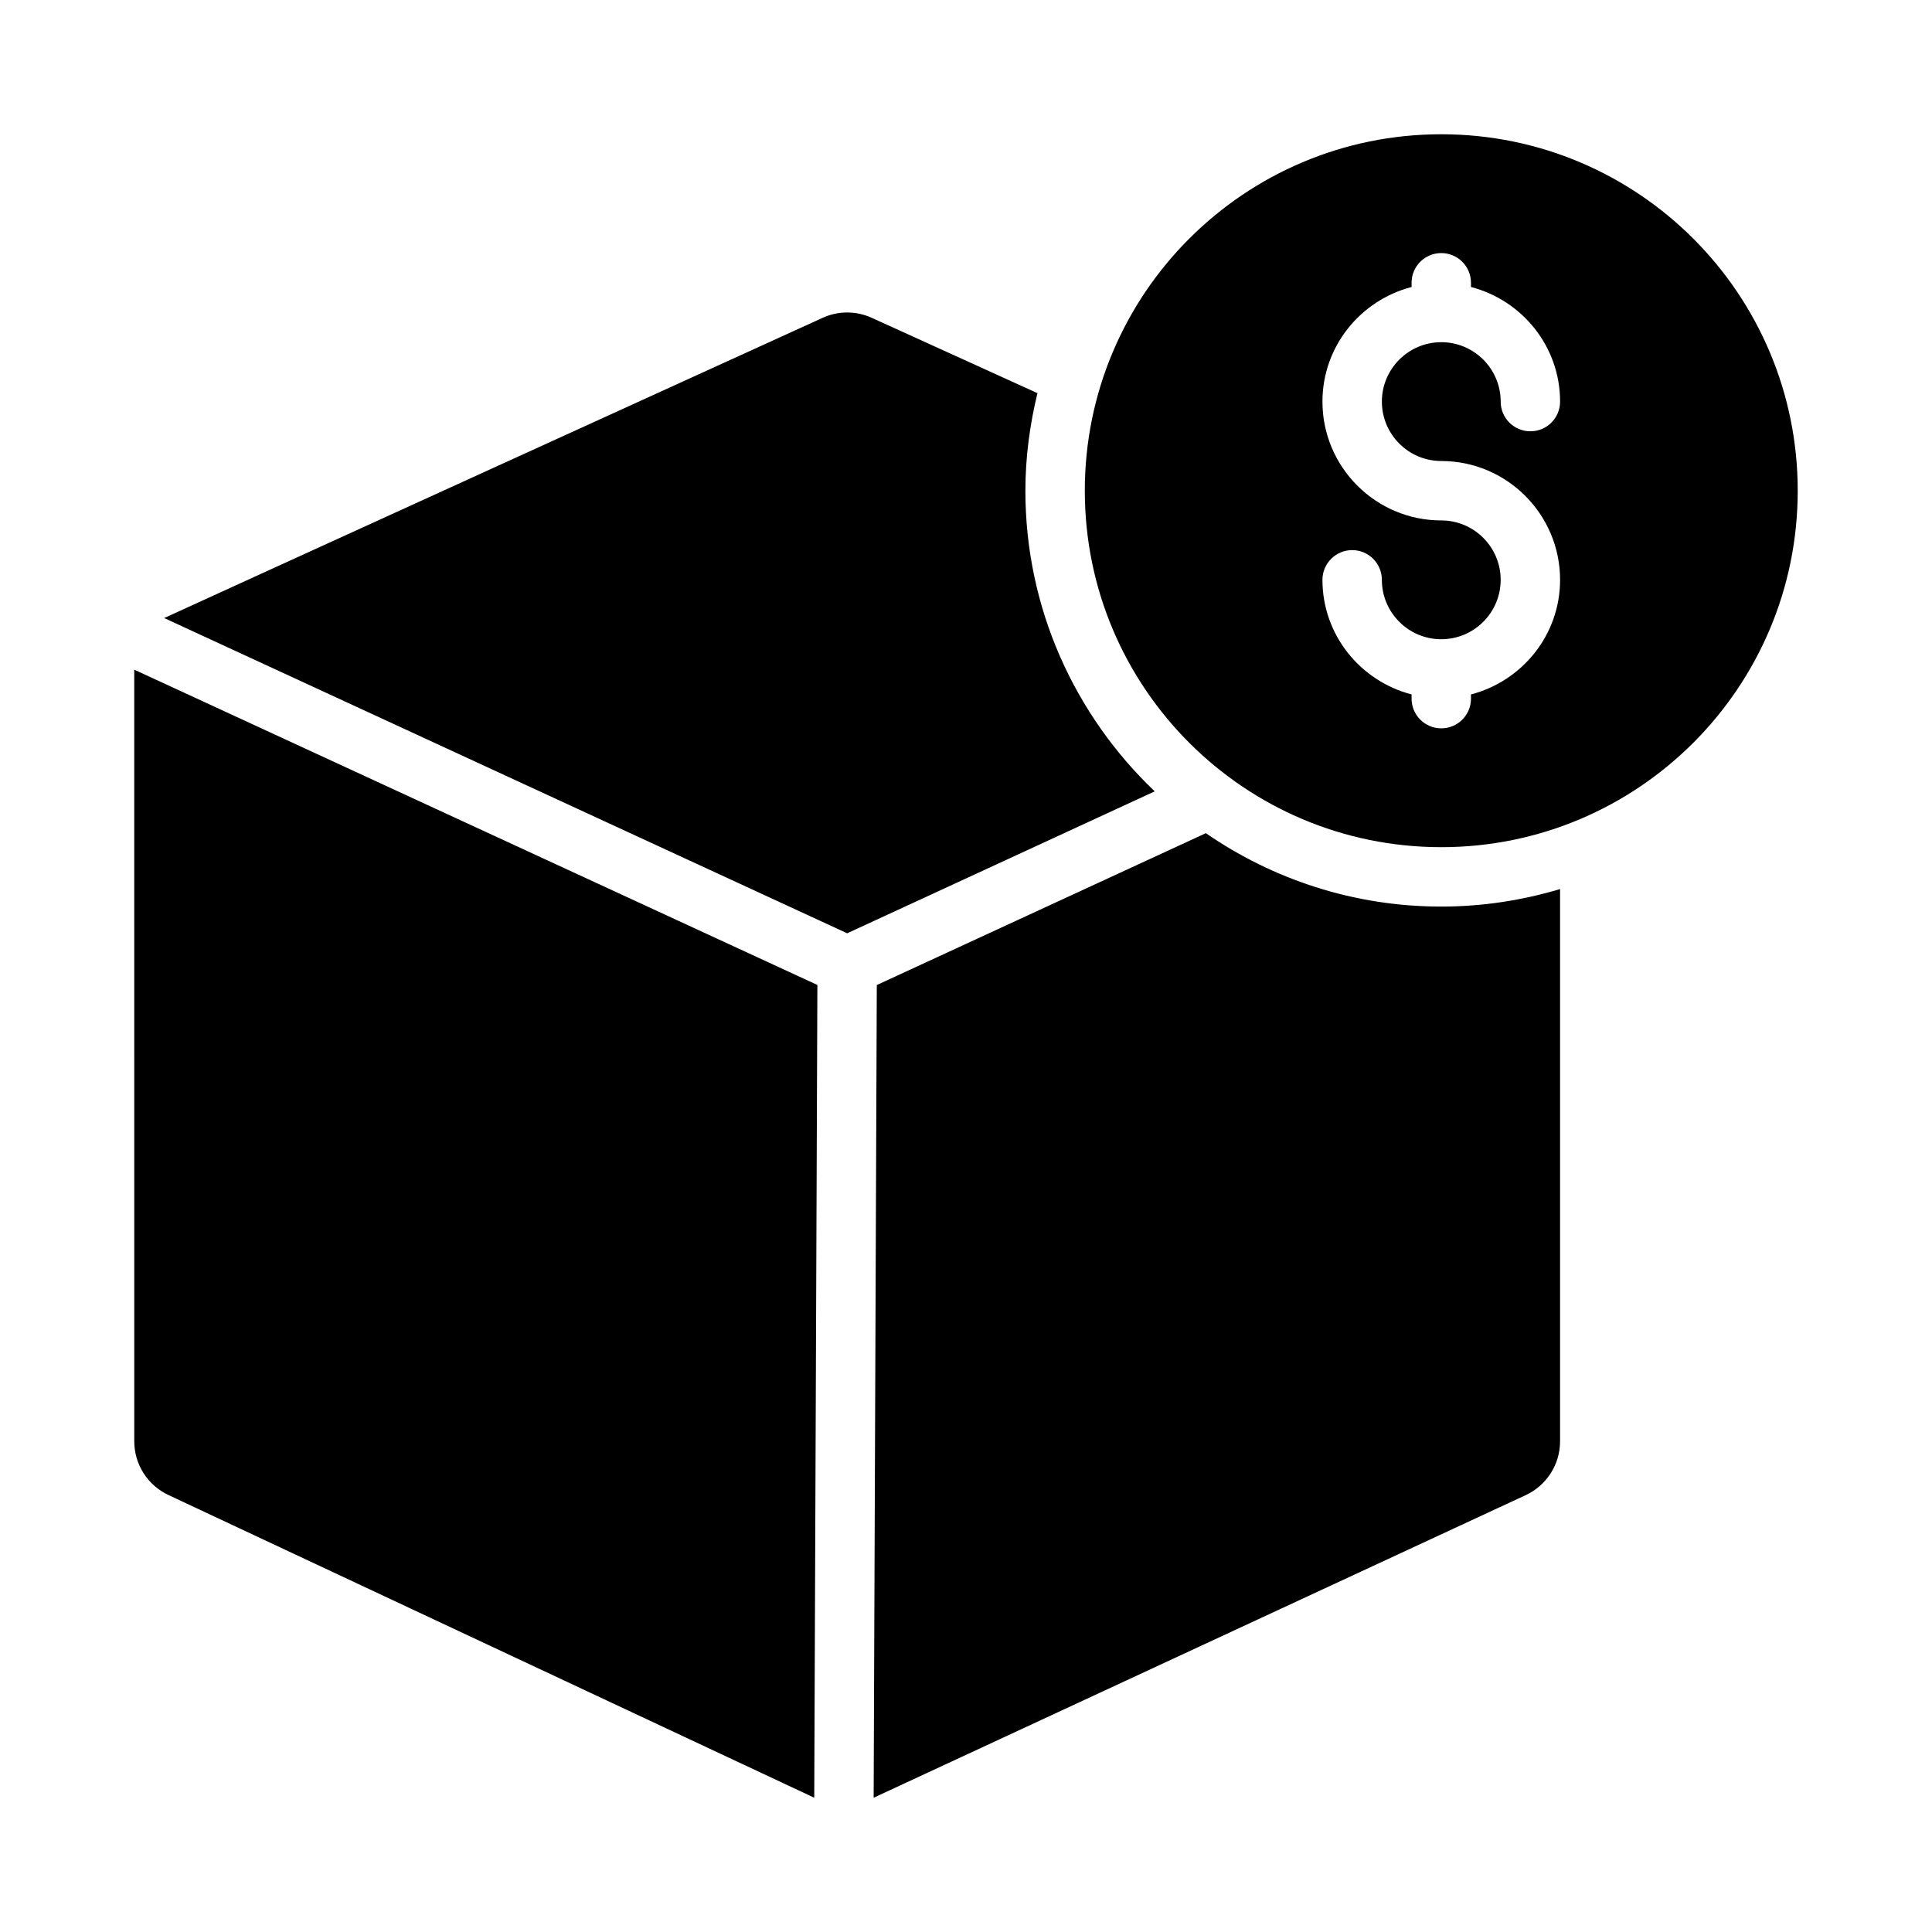
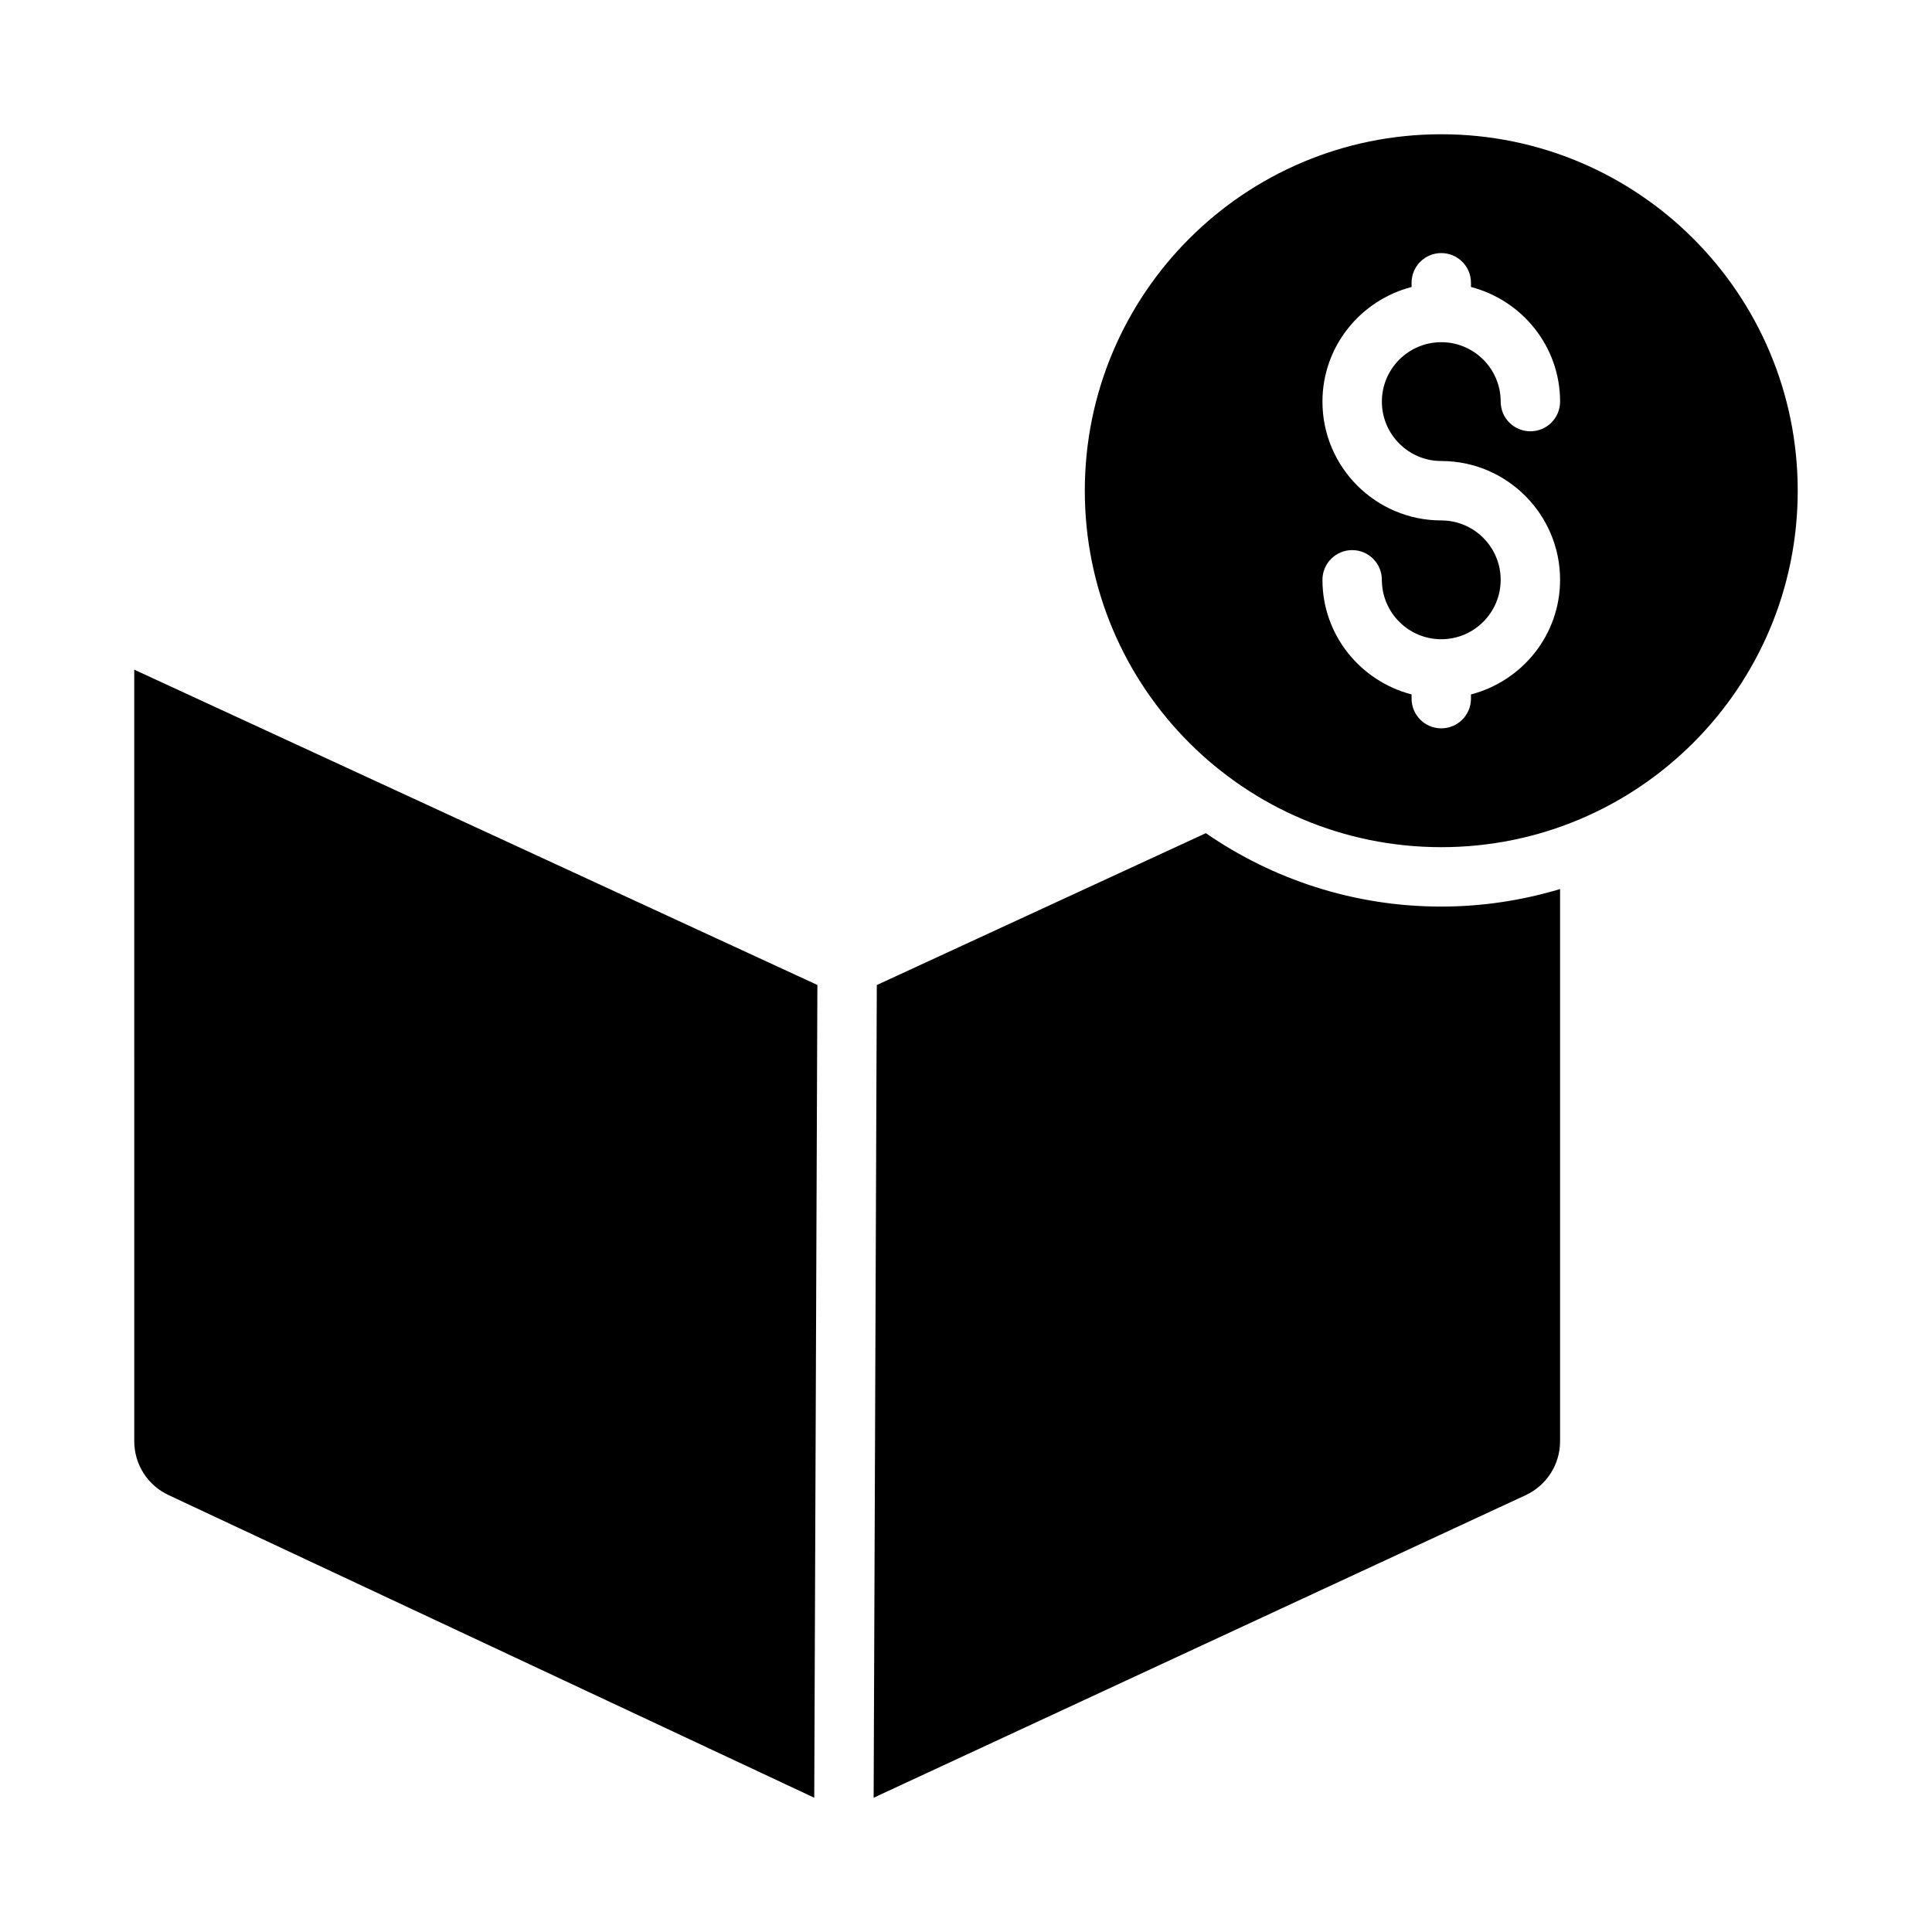
<svg xmlns="http://www.w3.org/2000/svg" fill="#000000" width="800px" height="800px" version="1.1" viewBox="144 144 512 512">
  <g>
    <path d="m179.58 525.95c0 6.172 3.606 11.777 9.234 14.328l170.97 80.137 0.832-215.39-181.04-83.555z" />
    <path d="m463.56 364.8-87.199 40.246-0.836 215.37 172.68-80.133c5.625-2.555 9.23-8.156 9.23-14.332v-146.34c-9.984 2.984-20.543 4.641-31.488 4.641-23.148 0-44.633-7.211-62.387-19.453z" />
-     <path d="m415.74 274.05c0-8.918 1.18-17.547 3.191-25.859l-43.91-19.961c-4.137-1.891-8.887-1.891-13.023 0 0 0-174.04 79.297-174.49 79.559l181 83.543 81.5-37.613c-21.062-20.086-34.27-48.336-34.27-79.668z" />
    <path d="m525.95 179.58c-52.172 0-94.465 42.293-94.465 94.465s42.293 94.465 94.465 94.465 94.465-42.293 94.465-94.465-42.293-94.465-94.465-94.465zm0 86.594c17.359 0 31.488 14.121 31.488 31.488 0 14.633-10.078 26.852-23.617 30.371l0.004 1.113c0 4.352-3.519 7.871-7.871 7.871s-7.871-3.519-7.871-7.871v-1.117c-13.543-3.519-23.621-15.738-23.621-30.367 0-4.352 3.523-7.875 7.875-7.875 4.352 0 7.871 3.523 7.871 7.875 0 8.68 7.059 15.742 15.742 15.742 8.688 0 15.742-7.066 15.742-15.742 0-8.68-7.059-15.742-15.742-15.742-17.359 0-31.488-14.121-31.488-31.488 0-14.633 10.078-26.852 23.617-30.371v-1.121c0-4.352 3.523-7.871 7.871-7.871 4.352 0 7.871 3.519 7.871 7.871v1.117c13.543 3.523 23.617 15.738 23.617 30.371 0 4.352-3.519 7.871-7.871 7.871-4.352 0-7.871-3.519-7.871-7.871 0-8.68-7.059-15.742-15.742-15.742-8.688 0-15.742 7.066-15.742 15.742-0.004 8.68 7.055 15.746 15.738 15.746z" />
  </g>
</svg>